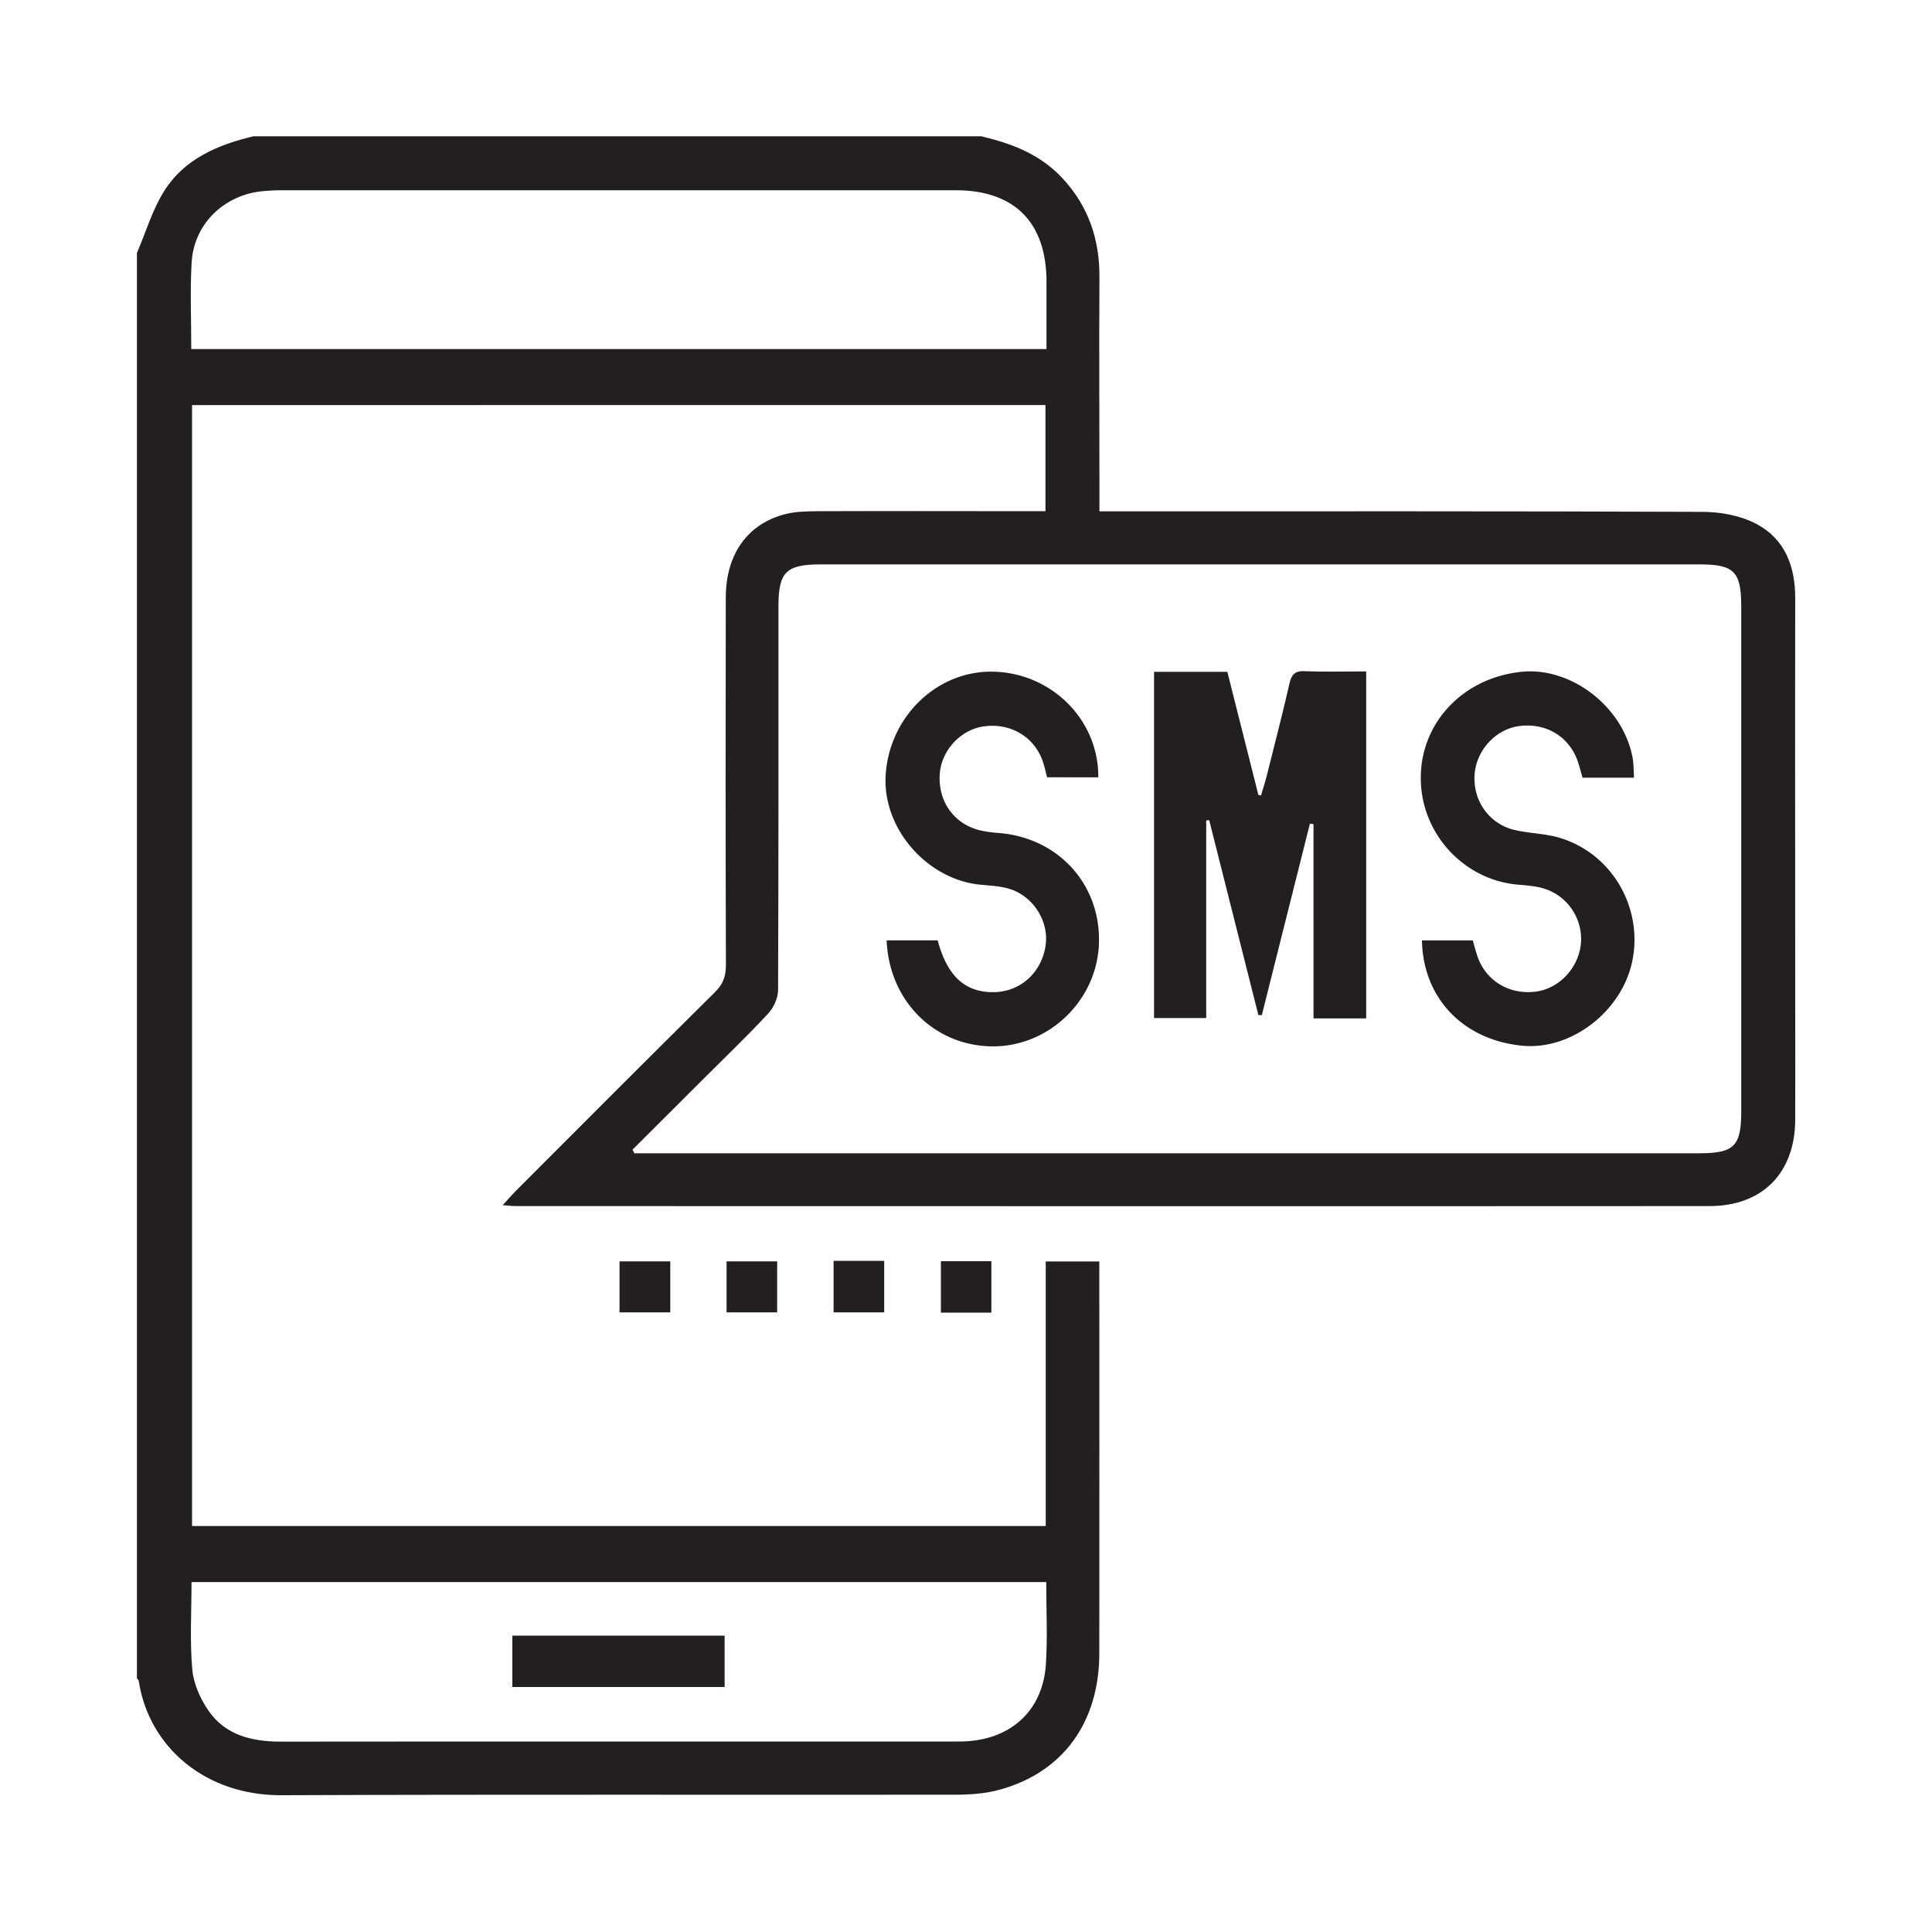
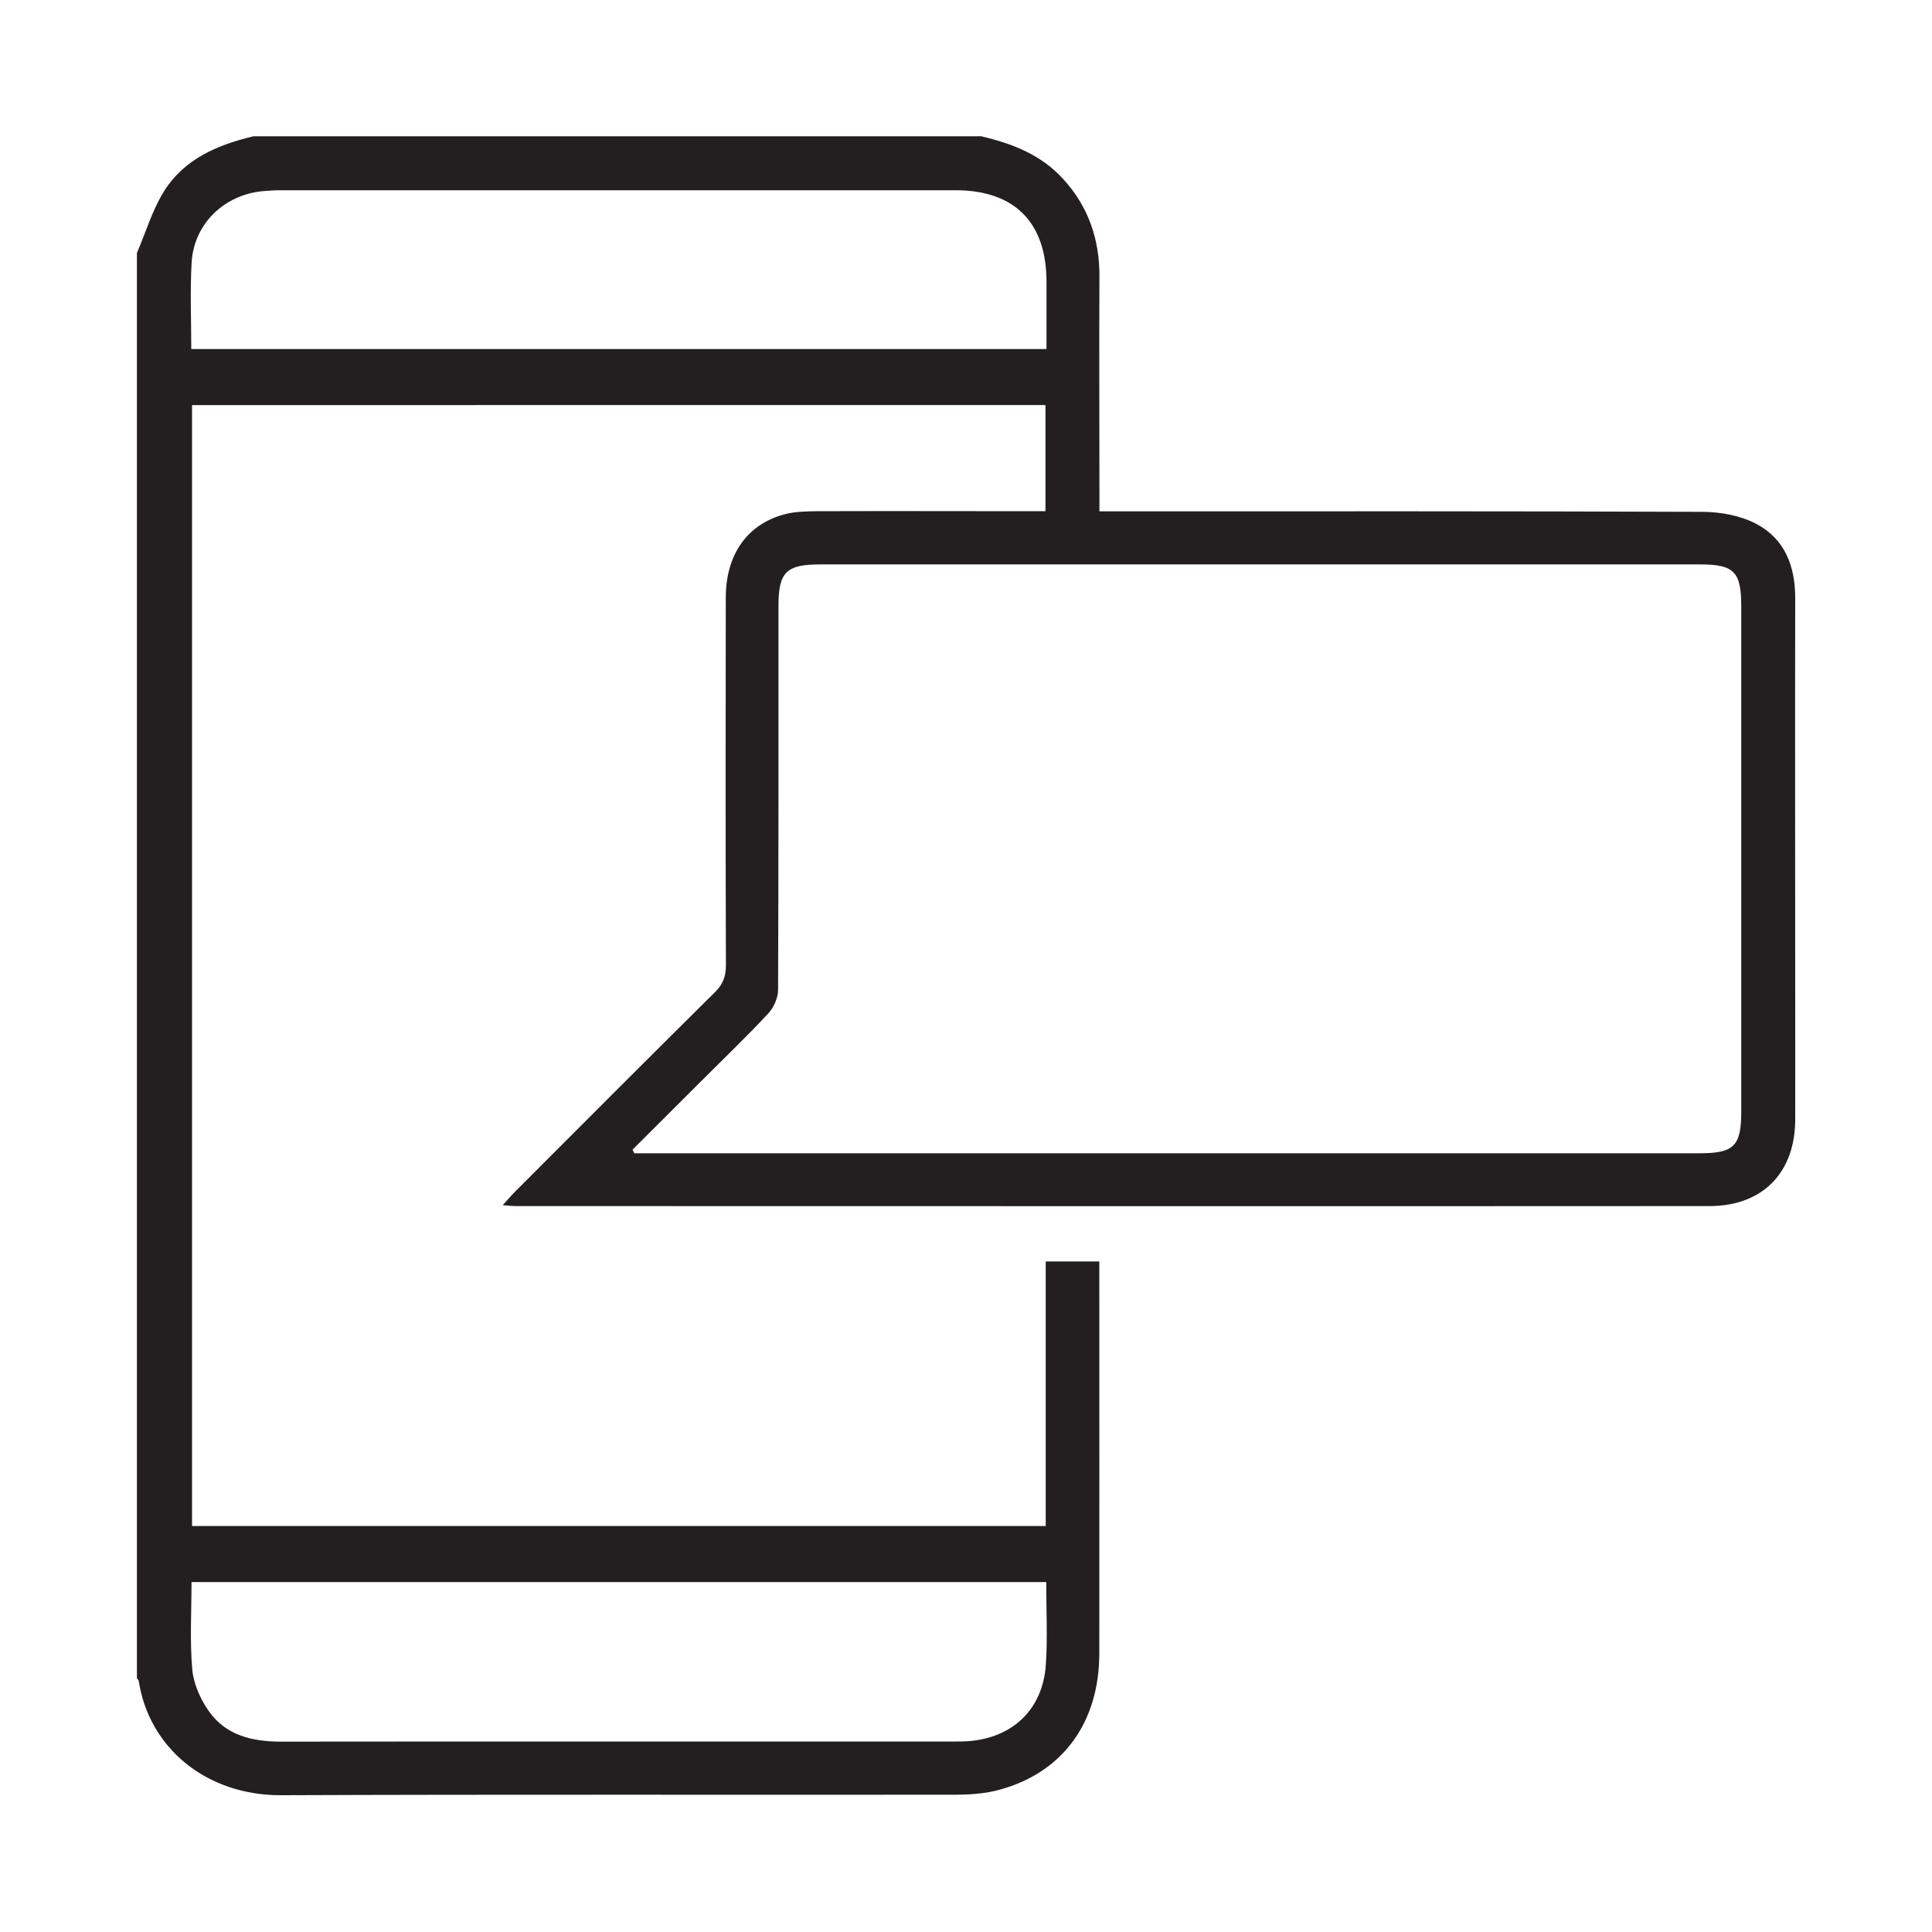
<svg xmlns="http://www.w3.org/2000/svg" id="Layer_1" viewBox="0 0 150 150">
  <defs>
    <style>.cls-1{fill:#231f20}</style>
  </defs>
  <path style="fill:none" d="M0 0h150v150H0z" />
  <path class="cls-1" d="M76.25 10.6c2.35.55 4.55 1.41 6.24 3.24 2.01 2.16 2.89 4.74 2.87 7.68-.03 5.53 0 11.06 0 16.6v1.58h1.66c15.04 0 30.08-.02 45.13.04 1.41 0 2.97.28 4.2.93 2.23 1.17 3.04 3.3 3.03 5.8-.02 10.27 0 20.53 0 30.8 0 3.23.01 6.45 0 9.68-.02 4.11-2.54 6.69-6.66 6.69-30.88.02-61.76 0-92.64 0-.28 0-.56-.03-1.05-.07.41-.45.69-.78 1-1.09 5.15-5.16 10.3-10.32 15.48-15.45.62-.61.85-1.22.85-2.09-.03-9.51-.03-19.03-.01-28.54 0-3.37 1.69-5.74 4.64-6.49.8-.2 1.66-.21 2.49-.22 5.41-.02 10.81 0 16.22 0h1.47v-8.24H14.91v87.03h66.28V97.94h4.16v1.15c0 9.76.01 19.53 0 29.29-.01 5.35-2.82 9.22-7.73 10.57-1.11.31-2.32.39-3.48.39-17.43.02-34.86-.03-52.29.04-5.86.03-10.29-3.7-11.08-8.88-.01-.07-.09-.13-.14-.2V19.64c.7-1.62 1.2-3.36 2.13-4.83 1.57-2.48 4.15-3.57 6.92-4.23h56.57ZM49.11 89.26l.14.28h82.69c2.69 0 3.25-.56 3.25-3.23V47.08c0-2.7-.56-3.26-3.21-3.26H63.72c-2.68 0-3.28.59-3.28 3.23 0 9.93.01 19.87-.03 29.8 0 .62-.33 1.37-.76 1.83-1.65 1.78-3.41 3.46-5.13 5.18-1.8 1.8-3.61 3.6-5.41 5.4ZM14.87 27.1h66.38v-5.25c-.01-4.58-2.48-7.08-7.06-7.08H21.8c-.46 0-.92.03-1.38.07-3 .27-5.36 2.53-5.54 5.52-.13 2.21-.03 4.43-.03 6.74Zm66.35 95.73H14.87c0 2.31-.14 4.57.06 6.8.1 1.1.62 2.27 1.26 3.19 1.33 1.92 3.39 2.4 5.64 2.4 17.46-.02 34.92 0 52.39-.01.29 0 .59 0 .88-.02 3.5-.23 5.87-2.46 6.1-5.96.14-2.08.03-4.18.03-6.4Z" />
-   <path class="cls-1" d="M52.04 101.89H48.1v-3.96h3.94v3.96ZM60.34 101.89h-3.93v-3.96h3.93v3.96ZM64.72 97.89h3.93v4h-3.93v-4ZM76.97 101.91h-3.92v-3.99h3.92v3.99ZM89.61 52.16h5.68c.8 3.18 1.61 6.37 2.41 9.56l.21.04c.14-.5.3-.99.43-1.49.6-2.39 1.22-4.78 1.77-7.19.16-.67.39-1 1.15-.97 1.58.06 3.16.02 4.81.02v26.94h-4.09V63.99l-.28-.04c-1.24 4.95-2.49 9.91-3.73 14.86h-.27l-3.82-15.14-.23.03v15.34H89.6V52.15ZM68.84 73.01h3.96c.75 2.79 2.13 4.05 4.37 4.02 2.06-.03 3.7-1.52 4.01-3.62.28-1.91-1-3.91-2.92-4.43-.68-.19-1.4-.22-2.11-.29-4.14-.38-7.61-4.33-7.39-8.44.25-4.61 4.02-8.24 8.43-8.1 4.5.14 8.12 3.77 8.08 8.2H81.3c-.1-.37-.18-.74-.29-1.09-.61-1.98-2.46-3.14-4.58-2.87-1.83.23-3.36 1.87-3.47 3.74-.13 2.13 1.14 3.88 3.18 4.35.45.1.91.16 1.37.19 4.67.36 7.98 4.01 7.81 8.62-.17 4.41-3.9 7.98-8.28 7.95-4.49-.04-8-3.52-8.2-8.21ZM126.85 60.38h-3.98c-.11-.37-.21-.76-.33-1.14-.63-2-2.45-3.14-4.57-2.87-1.88.24-3.4 1.93-3.49 3.87-.09 2.03 1.21 3.79 3.2 4.22 1.14.25 2.34.26 3.45.6 4 1.22 6.41 5.35 5.62 9.46-.76 3.95-4.72 7.03-8.55 6.67-4.59-.44-7.72-3.69-7.8-8.18h3.95c.1.37.21.79.35 1.21.64 1.92 2.47 3.03 4.53 2.77 1.87-.24 3.4-1.91 3.52-3.86a4.1 4.1 0 0 0-3.08-4.2c-.56-.14-1.15-.19-1.74-.24-4.23-.32-7.59-3.93-7.62-8.22-.04-4.33 3.26-7.84 7.81-8.31 3.88-.4 7.92 2.73 8.64 6.7.08.45.07.91.1 1.5ZM56.26 126.99v3.99H39.78v-3.99h16.48Z" />
</svg>